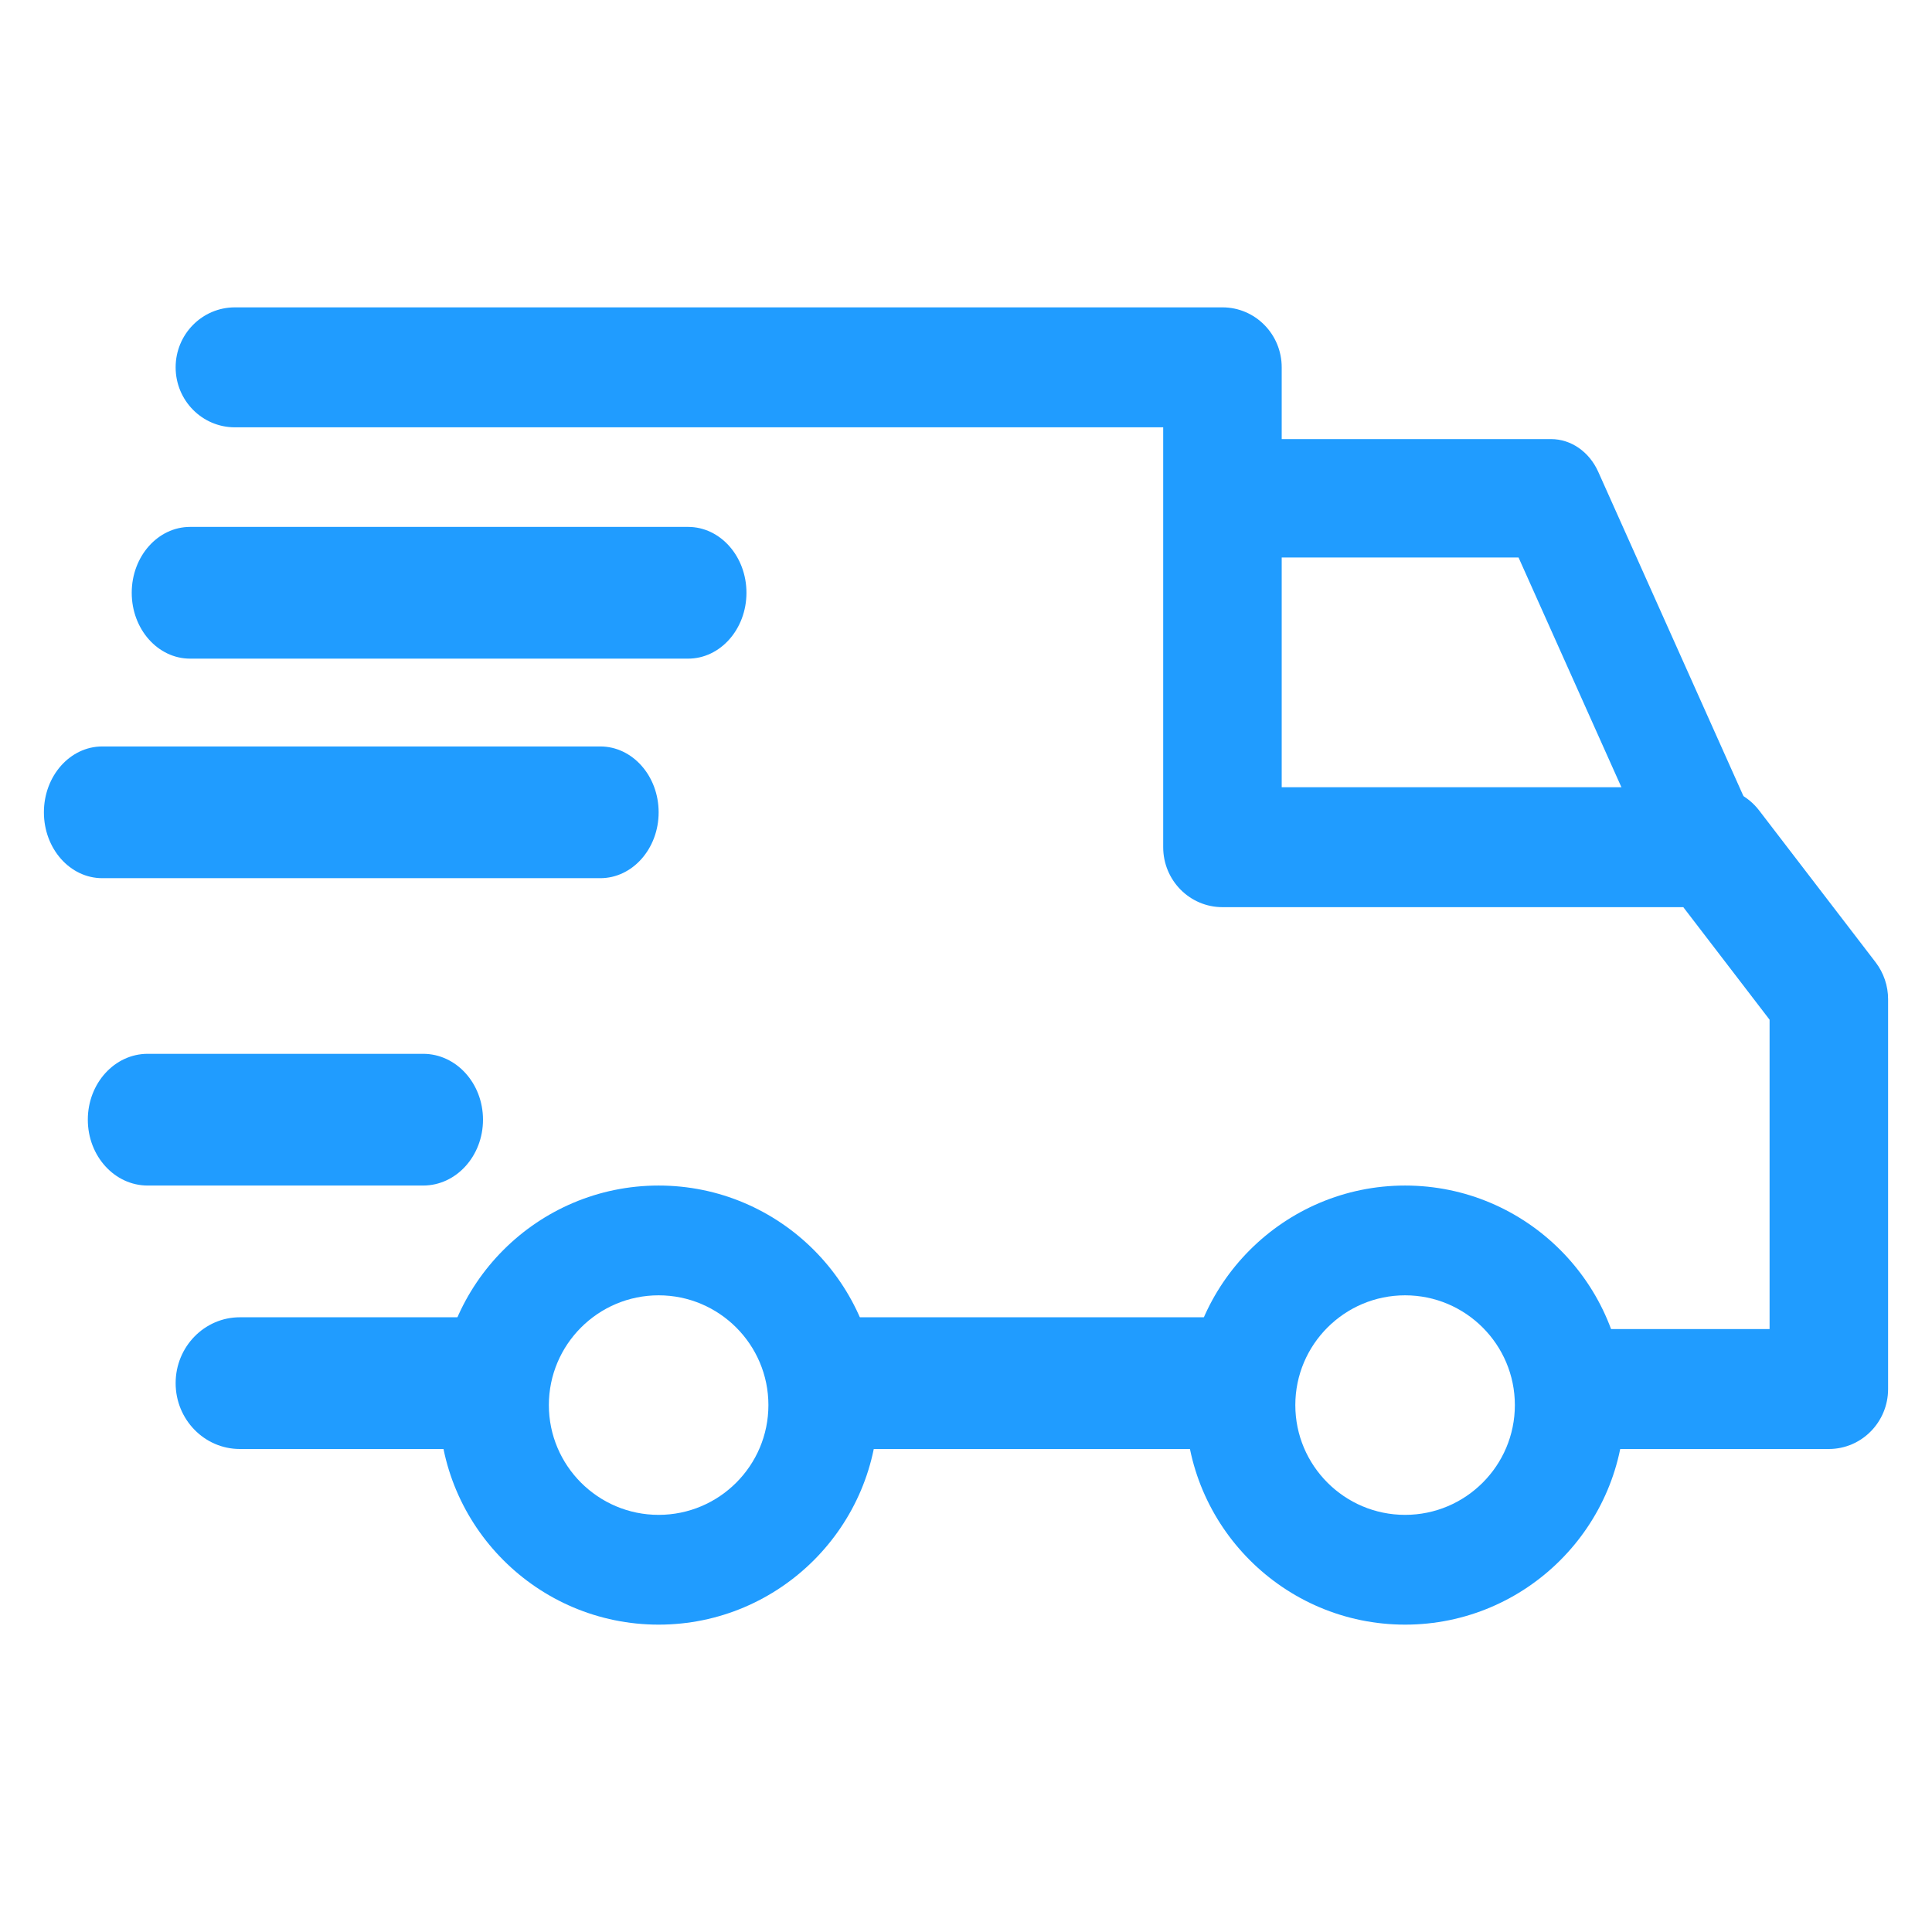
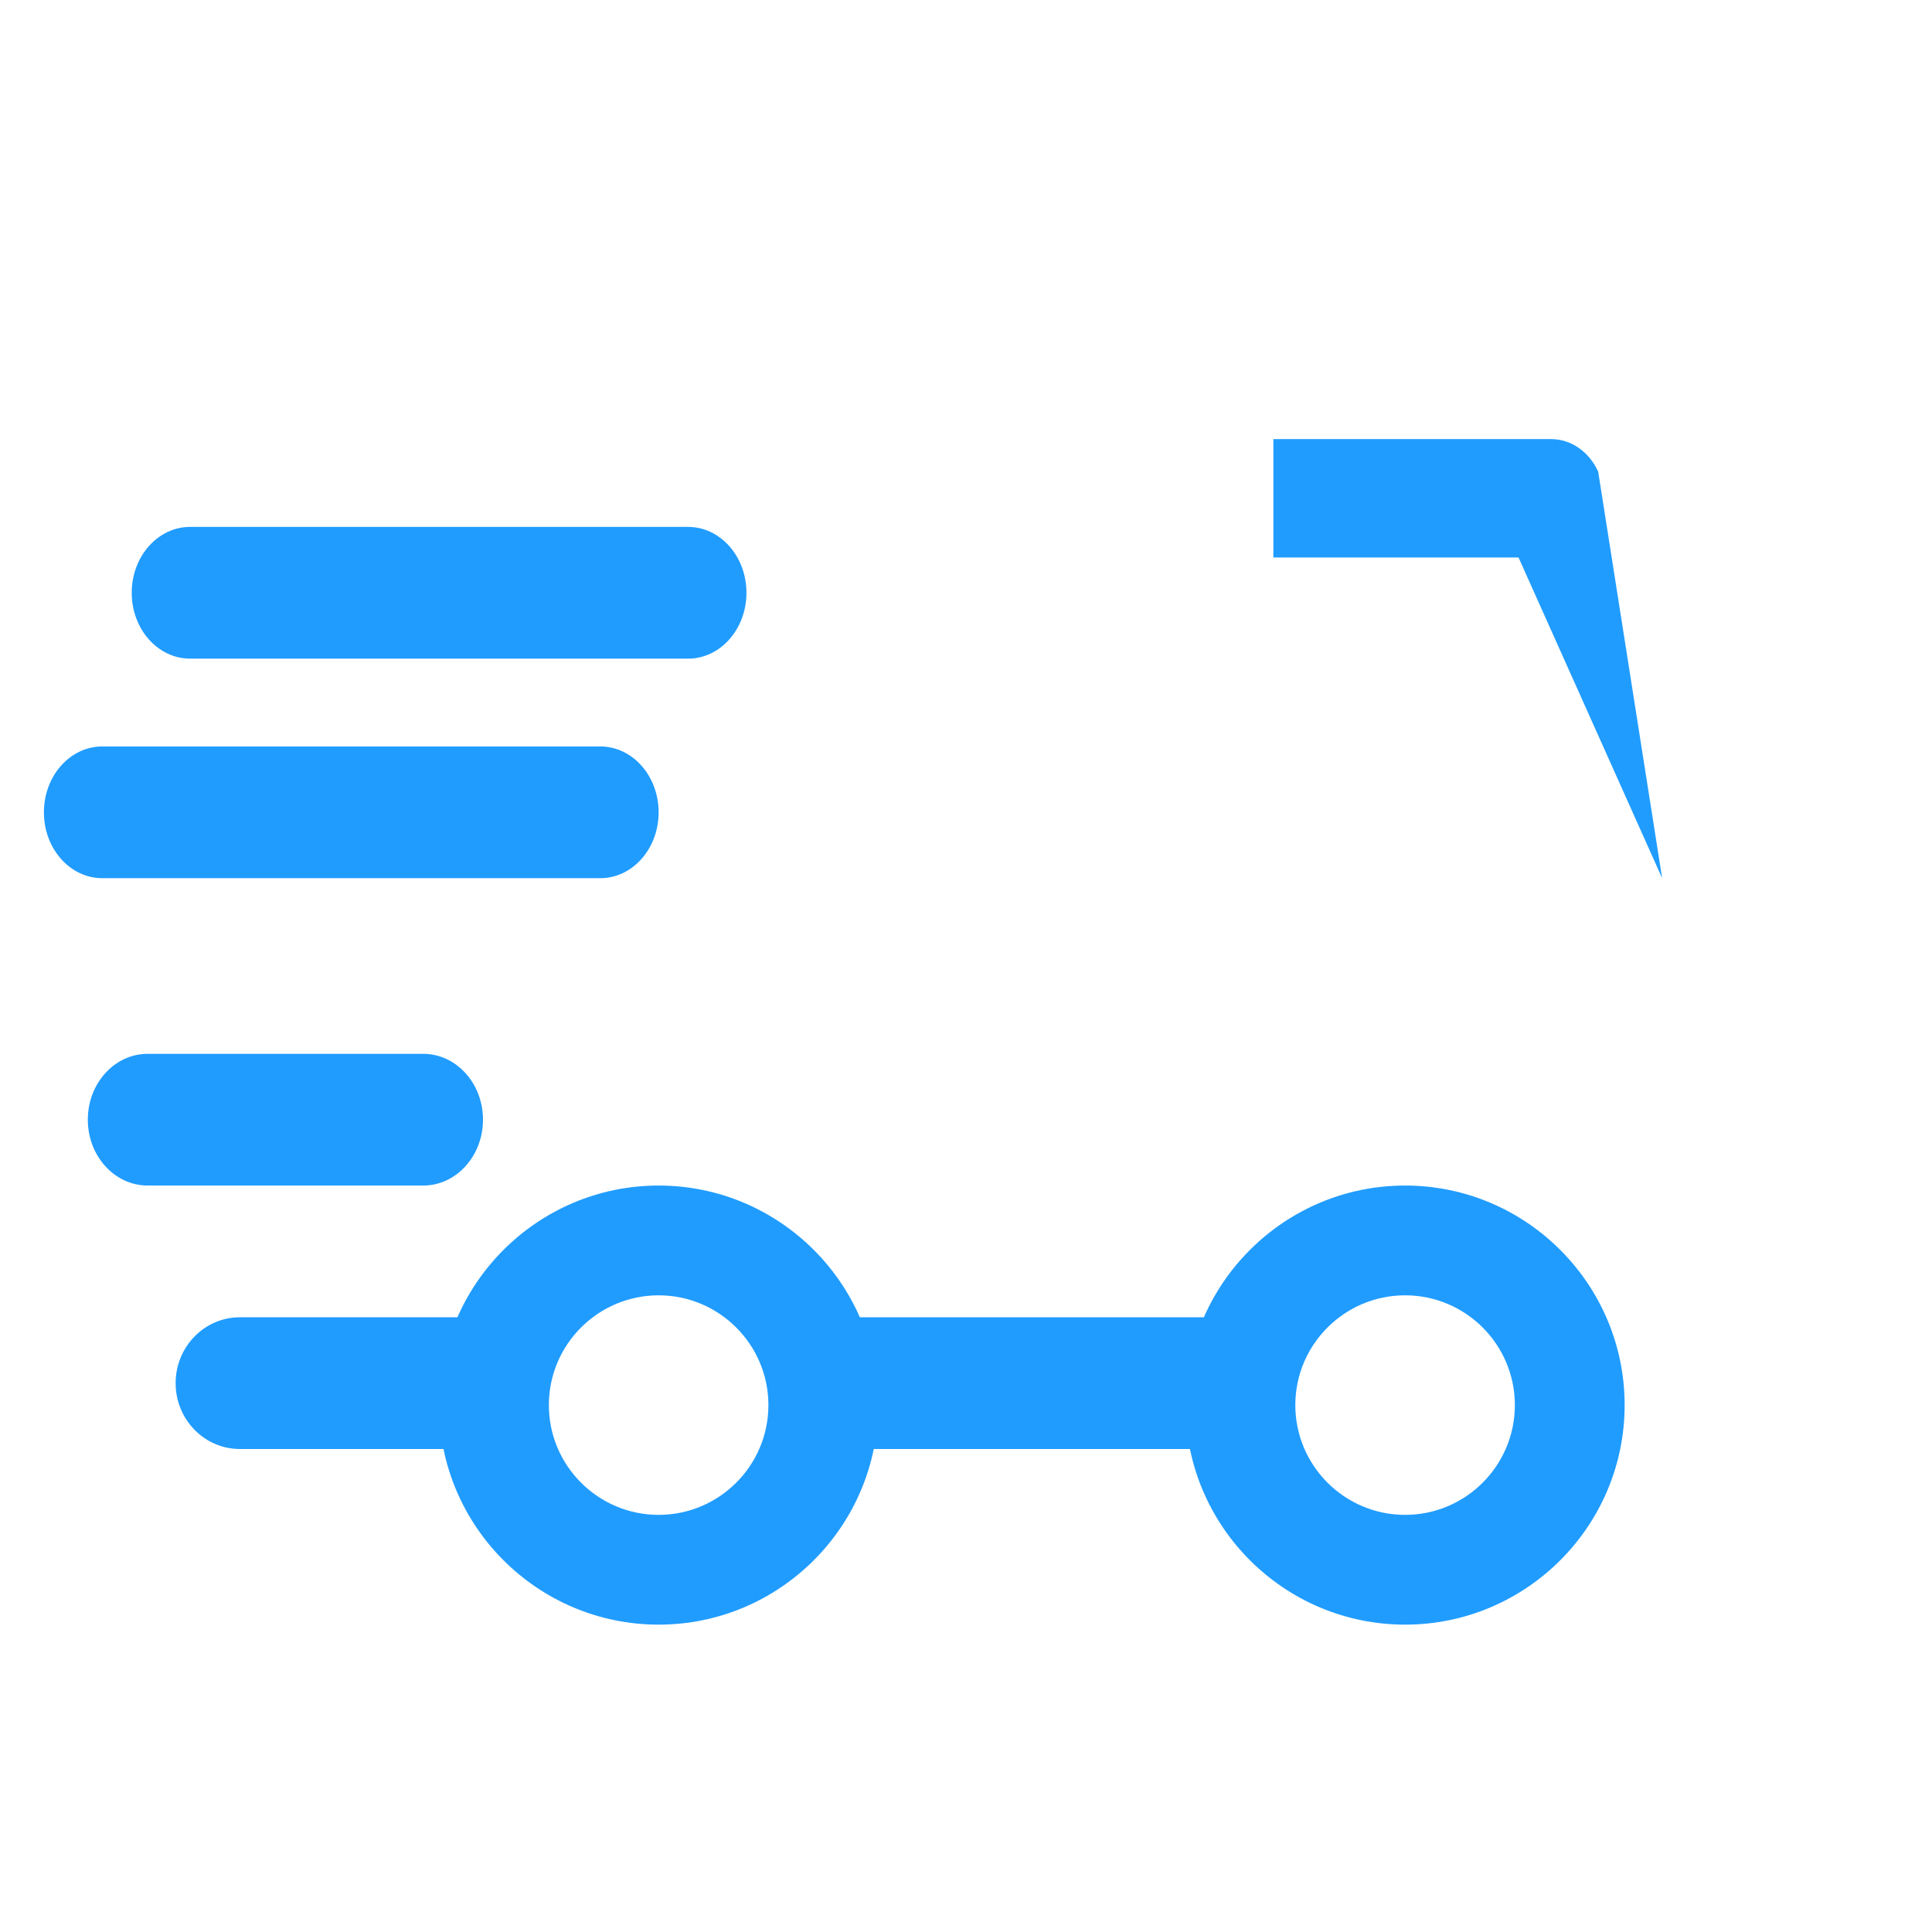
<svg xmlns="http://www.w3.org/2000/svg" width="44px" height="44px" viewBox="0 0 44 44" version="1.1">
  <title>Icon/truck</title>
  <g id="Icon/truck" stroke="none" stroke-width="1" fill="none" fill-rule="evenodd">
    <g id="Icon-Color" transform="translate(1, 7)" fill="#209CFF" fill-rule="nonzero">
      <path d="M31,20 C28.243,20 26,22.243 26,25 C26,27.757 28.243,30 31,30 C33.758,30 36,27.757 36,25 C36,22.243 33.757,20 31,20 Z M31,27.5 C29.621,27.5 28.5,26.379 28.5,25 C28.5,23.621 29.621,22.5 31,22.5 C32.379,22.5 33.5,23.621 33.5,25 C33.5,26.379 32.379,27.5 31,27.5 Z" id="Shape" />
      <path d="M14,20 C11.243,20 9,22.243 9,25 C9,27.757 11.243,30 14,30 C16.757,30 19,27.757 19,25 C19,22.243 16.757,20 14,20 Z M14,27.5 C12.621,27.5 11.5,26.379 11.5,25 C11.5,23.621 12.621,22.5 14,22.5 C15.378,22.5 16.5,23.621 16.5,25 C16.5,26.379 15.379,27.5 14,27.5 Z" id="Shape" />
-       <path d="M35.398,3.743 C35.193,3.287 34.778,3 34.324,3 L28,3 L28,5.697 L33.584,5.697 L36.854,13 L39,11.788 L35.398,3.743 Z" id="Path" />
+       <path d="M35.398,3.743 C35.193,3.287 34.778,3 34.324,3 L28,3 L28,5.697 L33.584,5.697 L36.854,13 L35.398,3.743 Z" id="Path" />
      <rect id="Rectangle" x="17" y="23" width="10" height="3" />
      <path d="M9.537,23 L4.463,23 C3.655,23 3,23.672 3,24.5 C3,25.329 3.655,26 4.463,26 L9.537,26 C10.345,26 11,25.328 11,24.5 C11,23.671 10.345,23 9.537,23 Z" id="Path" />
-       <path d="M41.717,14.917 L39.062,11.456 C38.807,11.123 38.414,10.928 37.997,10.928 L28.19,10.928 L28.19,1.366 C28.19,0.611 27.586,0 26.841,0 L4.349,0 C3.604,0 3,0.612 3,1.366 C3,2.12 3.604,2.732 4.349,2.732 L25.491,2.732 L25.491,12.294 C25.491,13.049 26.095,13.66 26.841,13.66 L37.336,13.66 L39.301,16.223 L39.301,23.268 L35.567,23.268 C34.822,23.268 34.218,23.88 34.218,24.634 C34.218,25.389 34.822,26 35.567,26 L40.65,26 C41.396,26 42,25.388 42,24.634 L42,15.755 C42,15.452 41.9,15.157 41.717,14.917 Z" id="Path" />
      <path d="M8.636,17 L2.364,17 C1.61,17 1,17.672 1,18.5 C1,19.329 1.61,20 2.364,20 L8.636,20 C9.39,20 10,19.328 10,18.5 C10,17.672 9.39,17 8.636,17 Z" id="Path" />
      <path d="M12.671,10 L1.329,10 C0.595,10 0,10.672 0,11.5 C0,12.329 0.595,13 1.329,13 L12.671,13 C13.405,13 14,12.328 14,11.5 C14,10.672 13.405,10 12.671,10 Z" id="Path" />
      <path d="M14.671,5 L3.329,5 C2.595,5 2,5.672 2,6.5 C2,7.329 2.595,8 3.329,8 L14.671,8 C15.405,8 16,7.328 16,6.5 C16,5.672 15.405,5 14.671,5 Z" id="Path" />
    </g>
  </g>
</svg>